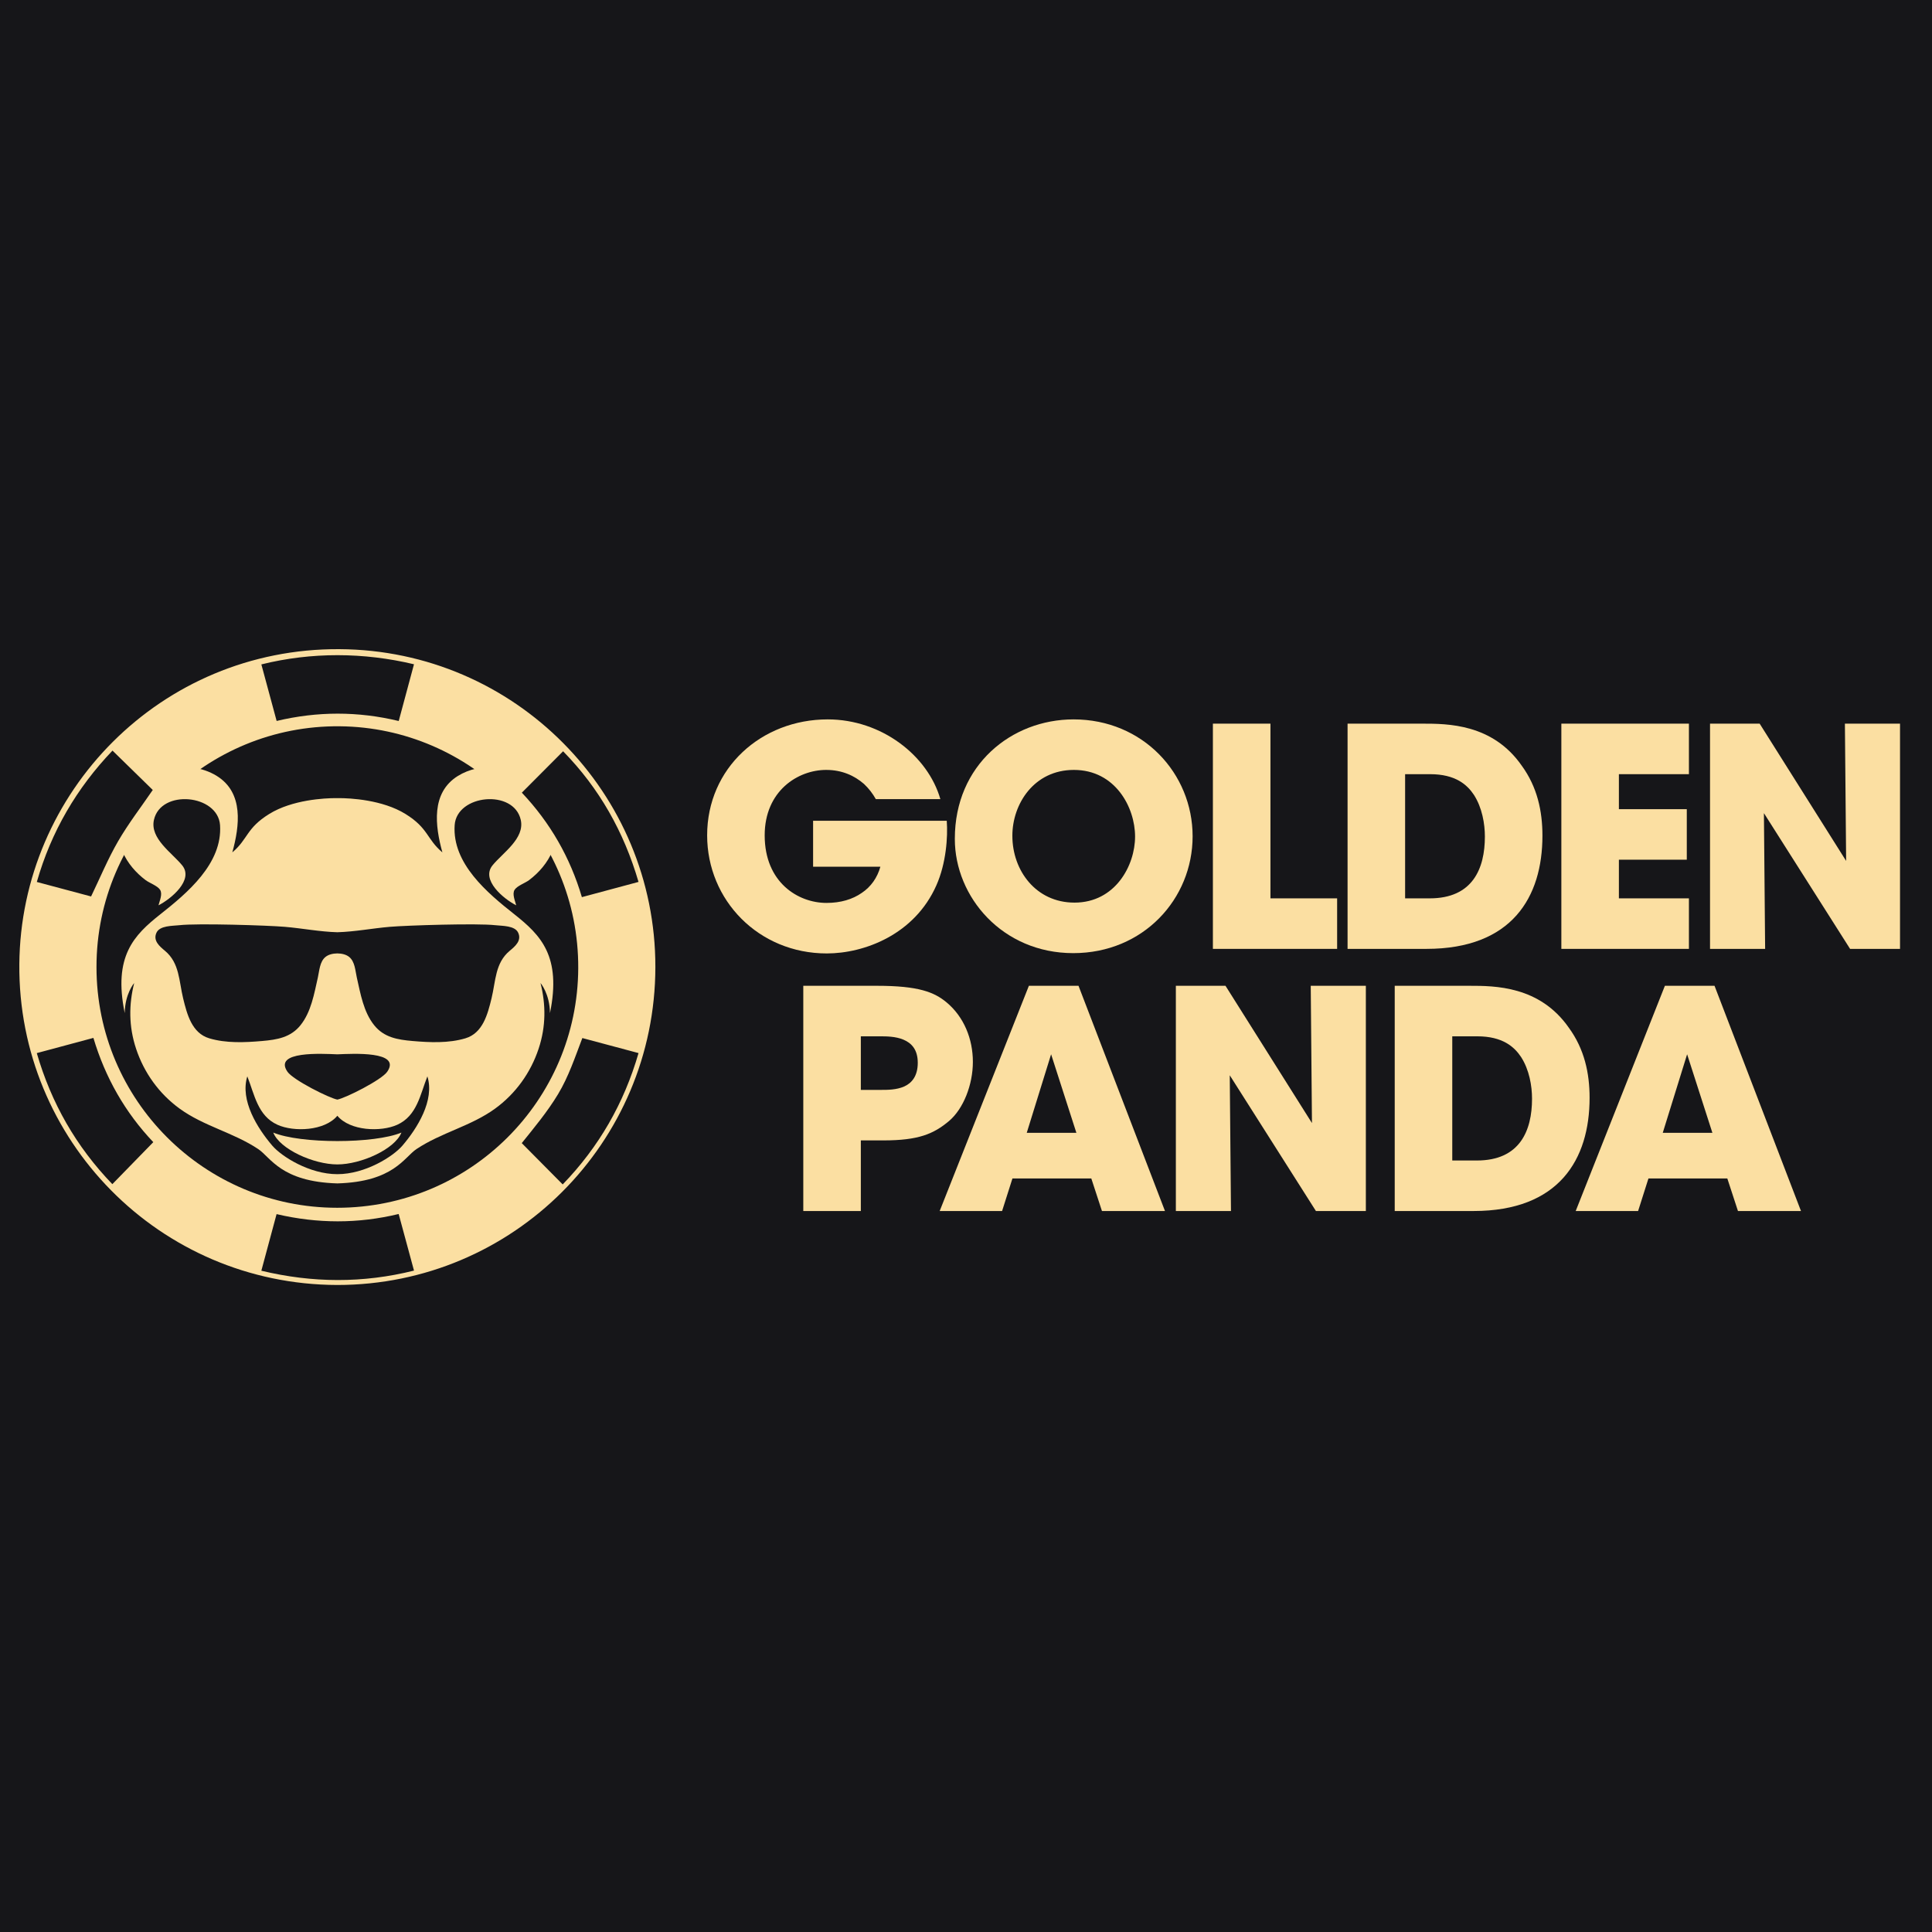
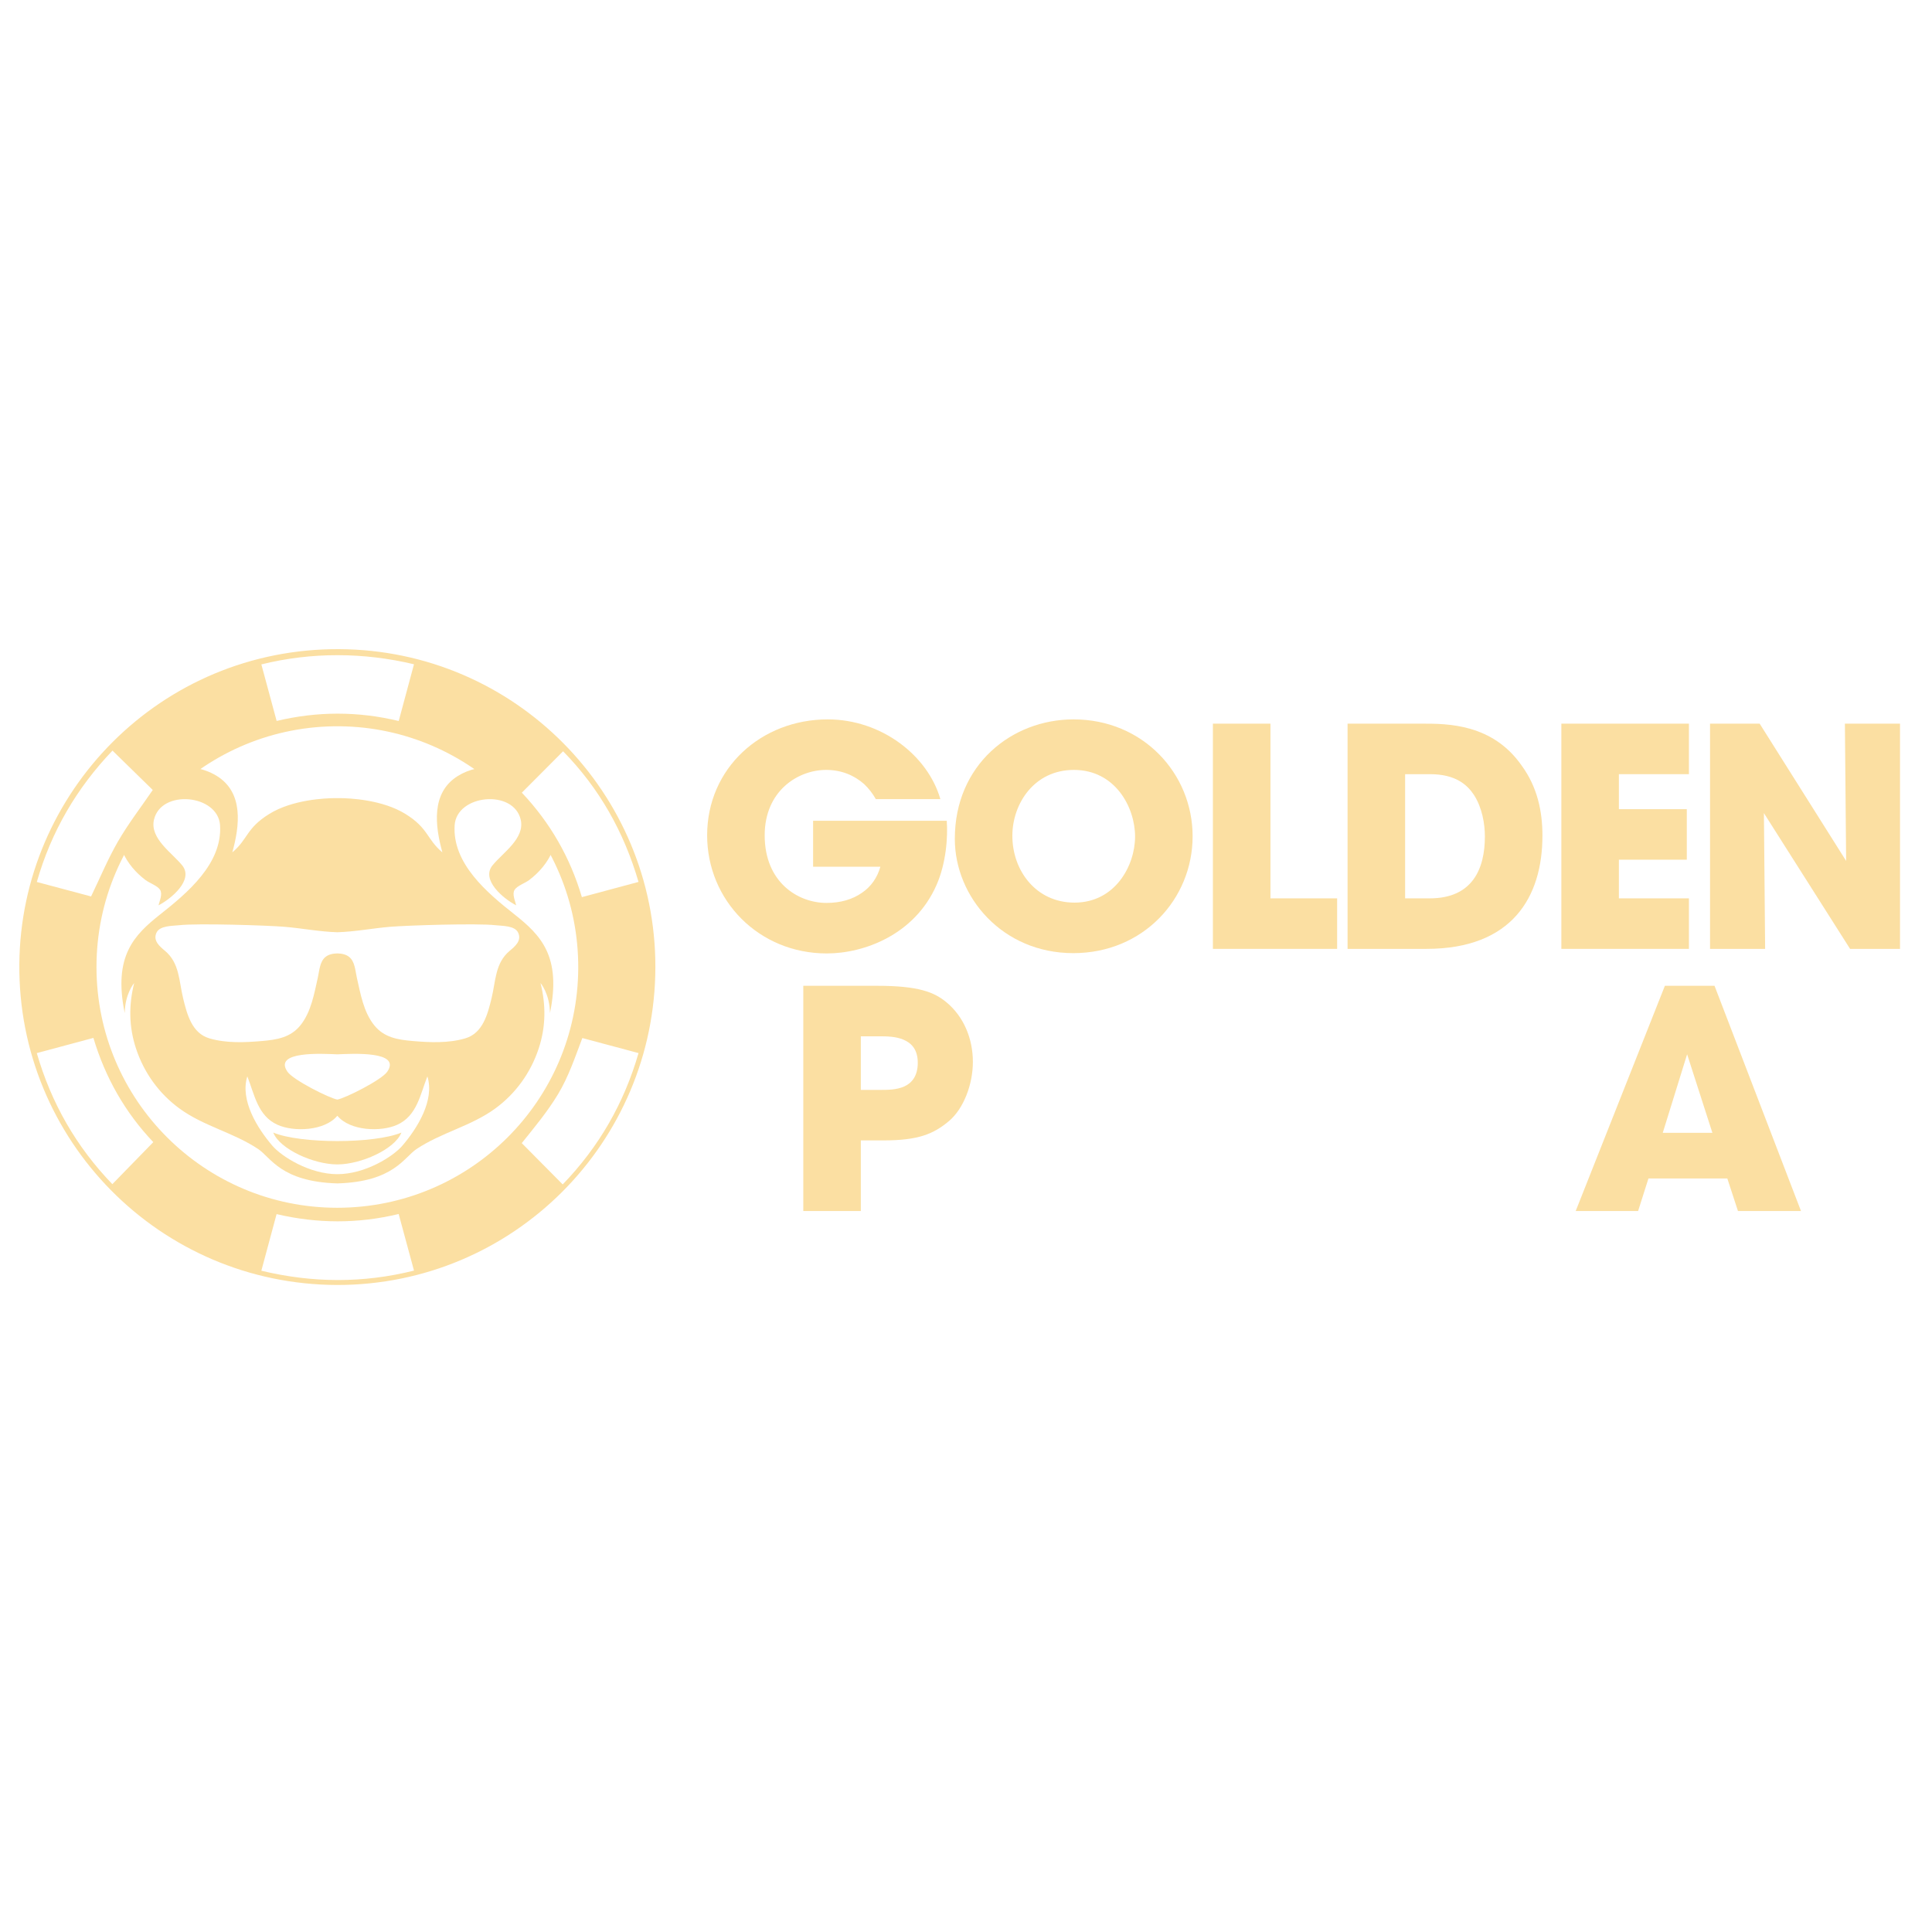
<svg xmlns="http://www.w3.org/2000/svg" width="500" height="500" viewBox="0 0 500 500" fill="none">
-   <rect width="500" height="500" fill="#161619" />
  <g clip-path="url(#clip0_405_7883)">
    <path d="M133.088 236.594C126.2 231.147 117.005 223.508 117.664 213.555C118.192 205.577 132.99 204.141 134.776 212.197C135.843 217.014 130.104 220.703 127.462 223.953C124.404 227.715 130.31 232.62 133.593 234.297C133.321 233.166 132.478 231.377 133.186 230.27C133.84 229.247 135.955 228.508 136.923 227.777C139.536 225.808 141.694 223.279 142.975 220.253C142.981 220.239 142.986 220.227 142.992 220.212C142.701 219.938 142.439 219.631 142.219 219.298C141.004 217.461 139.954 215.524 138.802 213.649C138.519 213.187 138.228 212.727 137.928 212.277C137.755 212.018 137.347 211.598 137.102 211.234C134.636 209.057 132.405 206.626 129.903 204.485C128.697 203.451 127.614 202.291 126.469 201.191C126.184 200.917 125.896 200.647 125.599 200.386C125.495 200.292 125.386 200.202 125.279 200.11C124.707 199.766 124.192 199.369 123.572 199.089C123.453 199.036 123.34 198.975 123.232 198.911C121.561 199.286 119.963 199.909 118.518 200.803C111.478 205.158 112.605 213.774 114.488 220.596C110.379 217.13 110.922 214.362 104.94 210.656C98.958 206.951 90.546 206.554 87.733 206.554H86.879C84.065 206.554 75.655 206.949 69.671 210.656C63.688 214.364 64.232 217.132 60.124 220.596C62.008 213.774 63.134 205.158 56.094 200.803C54.191 199.626 52.024 198.915 49.777 198.628C48.263 200.198 46.618 201.634 45.013 203.113C43.102 204.873 41.396 206.74 39.799 208.788C39.756 208.843 39.72 208.889 39.688 208.928C39.668 208.955 39.644 208.989 39.613 209.027C39.412 209.292 39.21 209.557 39.011 209.822C38.612 210.353 38.216 210.886 37.826 211.423C37.033 212.514 36.259 213.617 35.502 214.734C34.216 216.635 33.028 218.599 31.749 220.506C33.042 223.421 35.149 225.863 37.688 227.777C38.656 228.508 40.772 229.247 41.425 230.27C42.134 231.377 41.291 233.166 41.019 234.297C44.301 232.62 50.208 227.715 47.15 223.953C44.509 220.703 38.768 217.012 39.836 212.197C41.622 204.141 56.417 205.577 56.948 213.555C57.606 223.508 48.412 231.147 41.523 236.594C34.647 242.03 29.267 247.471 32.277 262.187C32.349 257.137 34.728 254.402 34.728 254.402C33.333 259.962 33.294 265.615 35.215 271.404C37.283 277.638 41.172 283.049 46.493 286.917C52.747 291.465 60.398 293.093 66.832 297.382C70.058 299.531 72.717 305.841 87.306 306.265C101.897 305.841 104.554 299.529 107.779 297.382C114.214 293.093 121.865 291.465 128.119 286.917C133.44 283.049 137.328 277.638 139.396 271.404C141.318 265.615 141.278 259.962 139.883 254.402C139.883 254.402 142.263 257.137 142.335 262.187C145.345 247.469 139.965 242.03 133.088 236.594ZM104.145 296.49C101.737 299.307 94.528 303.874 87.306 303.874C80.084 303.874 72.873 299.305 70.466 296.49C66.637 292.01 62.072 284.774 64.004 278.563C65.868 283.263 66.683 288.773 71.813 291.092C76.049 293.007 84.019 292.705 87.306 288.757C90.592 292.705 98.562 293.007 102.799 291.092C107.928 288.773 108.744 283.265 110.608 278.563C112.539 284.774 107.974 292.012 104.145 296.49ZM87.304 272.859C91.245 272.702 103.947 271.942 100.217 277.359C98.727 279.521 89.352 284.214 87.304 284.571C85.256 284.214 75.881 279.521 74.391 277.359C70.661 271.942 83.363 272.702 87.304 272.859ZM131.896 246.081C128.123 249.231 128.303 253.891 127.203 258.398C126.198 262.518 124.939 267.379 120.442 268.717C116.071 270.017 111.257 269.798 106.767 269.41C102.922 269.077 99.391 268.506 96.843 265.332C94.071 261.878 93.306 257.199 92.347 252.996C91.948 251.247 91.878 248.885 90.369 247.657C89.563 247.001 88.432 246.76 87.302 246.743C86.172 246.76 85.041 247.001 84.235 247.657C82.726 248.885 82.654 251.247 82.257 252.996C81.298 257.199 80.533 261.878 77.762 265.332C75.213 268.506 71.682 269.077 67.837 269.41C63.347 269.8 58.534 270.019 54.162 268.717C49.665 267.38 48.408 262.518 47.401 258.398C46.301 253.891 46.484 249.233 42.708 246.081C41.319 244.922 39.539 243.462 40.494 241.388C41.357 239.51 44.625 239.646 46.393 239.444C51.109 238.902 69.359 239.49 73.708 239.861C78.238 240.248 82.752 241.134 87.3 241.263C91.849 241.132 96.362 240.248 100.893 239.861C105.242 239.49 123.491 238.902 128.208 239.444C129.977 239.648 133.243 239.512 134.107 241.388C135.061 243.462 133.284 244.922 131.896 246.081Z" fill="#FBDFA2" />
    <path d="M70.719 293.109C72.399 297.398 81.165 301.351 87.303 301.351C93.441 301.351 102.207 297.398 103.886 293.109C96.876 296.039 77.731 296.039 70.719 293.109Z" fill="#FBDFA2" />
    <path d="M87.267 332.552C41.293 332.427 4.631 295.043 5.003 249.538C5.365 204.947 41.67 167.744 87.823 168.001C133.319 168.255 169.668 205.245 169.609 250.28C169.55 295.782 132.743 332.552 87.267 332.552ZM87.264 312.57C121.734 312.57 149.476 284.766 149.647 250.613C149.822 215.804 121.683 188.287 87.955 187.96C53.454 187.623 24.95 215.471 24.971 250.285C24.989 284.696 52.894 312.568 87.264 312.57ZM103.175 314.183C92.64 316.726 82.13 316.687 71.579 314.212C70.258 319.122 68.956 323.959 67.636 328.862C80.84 332.038 93.965 332.127 107.143 328.829C105.813 323.916 104.507 319.096 103.175 314.183ZM71.594 186.582C82.132 184.07 92.642 184.052 103.189 186.595C104.508 181.687 105.811 176.845 107.138 171.913C94.142 168.809 80.623 168.726 67.64 171.948C68.969 176.863 70.272 181.685 71.594 186.582ZM39.534 204.443C36.104 201.088 32.625 197.686 29.114 194.253C19.857 203.944 13.244 215.223 9.529 228.252C14.311 229.528 19.011 230.782 23.572 232.002C25.907 227.163 27.929 222.264 30.562 217.72C33.212 213.149 36.467 208.928 39.534 204.443ZM145.626 306.527C154.988 296.844 161.495 285.531 165.252 272.537C160.358 271.227 155.542 269.94 150.709 268.647C148.803 273.645 147.145 278.662 144.401 283.207C141.665 287.74 138.28 291.793 135.032 295.839C138.587 299.425 142.096 302.965 145.626 306.527ZM145.73 194.428C142.118 198.052 138.6 201.581 135.052 205.142C142.361 212.873 147.553 221.889 150.589 232.178C155.488 230.862 160.323 229.563 165.248 228.239C161.476 215.304 155.108 204.007 145.73 194.428ZM29.074 306.459C32.629 302.812 36.126 299.222 39.674 295.585C32.4 287.933 27.236 278.88 24.172 268.609C19.254 269.929 14.429 271.225 9.522 272.543C13.266 285.446 19.688 296.726 29.074 306.459Z" fill="#FBDFA2" />
    <path d="M455.398 187.28L477.777 222.805L477.459 187.28H491.723V245.569H478.799L456.5 210.438L456.814 245.569H442.555V187.28H455.398Z" fill="#FBDFA2" />
    <path d="M404.078 245.569V187.28H437.092V200.356H418.969V209.414H436.541V222.49H418.969V232.493H437.092V245.569H404.078Z" fill="#FBDFA2" />
    <path d="M348.75 245.569V187.28H368.055C374.595 187.28 386.256 187.28 393.821 198.15C397.841 203.664 399.181 209.887 399.181 216.267C399.181 232.178 391.299 245.569 369.158 245.569H348.75ZM363.642 200.356V232.493H370.025C381.135 232.493 384.287 224.774 384.287 216.503C384.287 213.195 383.577 209.02 381.45 205.712C379.716 203.113 376.722 200.356 370.103 200.356H363.642Z" fill="#FBDFA2" />
    <path d="M313.898 245.569V187.28H328.791V232.493H346.048V245.569H313.898Z" fill="#FBDFA2" />
    <path d="M247.109 217.133V217.054C247.109 197.992 261.766 186.177 277.84 186.177C295.805 186.177 308.648 200.198 308.648 216.424C308.648 232.651 295.884 246.671 277.761 246.671C259.401 246.671 247.109 232.099 247.109 217.133ZM262.001 216.267V216.345C262.001 225.246 268.069 233.596 278.075 233.596C288.634 233.596 293.756 223.986 293.756 216.503C293.756 208.941 288.634 199.253 277.918 199.253C267.596 199.253 262.001 208.075 262.001 216.267Z" fill="#FBDFA2" />
    <path d="M243.366 206.814H226.661C225.872 205.397 224.848 204.058 223.587 202.876C221.145 200.749 217.914 199.253 213.817 199.253C206.489 199.253 197.9 204.688 197.9 216.188C197.9 228.397 206.567 233.675 213.895 233.675C217.599 233.675 220.672 232.729 223.036 231.075C225.399 229.5 227.055 227.137 227.842 224.301H210.429V212.407H245.019C245.335 216.582 244.862 223.435 242.341 229.106C236.667 241.945 223.587 246.75 213.975 246.75C196.324 246.75 183.008 232.966 183.008 216.188C183.008 198.78 197.033 186.177 214.211 186.177C228.157 186.177 240.134 195.551 243.366 206.814Z" fill="#FBDFA2" />
    <path d="M426.619 304.983L423.94 313.41H407.789L430.872 255.123H443.719L466.094 313.41H449.783L447.027 304.983H426.619ZM443.164 293.168L436.626 272.845L430.321 293.168H443.164Z" fill="#FBDFA2" />
-     <path d="M360.953 313.41V255.123H380.258C386.798 255.123 398.46 255.123 406.025 265.993C410.045 271.506 411.384 277.729 411.384 284.109C411.384 300.02 403.502 313.41 381.361 313.41H360.953ZM375.845 268.198V300.336H382.228C393.339 300.336 396.489 292.616 396.489 284.346C396.489 281.037 395.781 276.862 393.652 273.554C391.918 270.955 388.924 268.198 382.307 268.198H375.845Z" fill="#FBDFA2" />
-     <path d="M317.157 255.123L339.534 290.648L339.219 255.123H353.481V313.411H340.559L318.259 278.281L318.575 313.411H304.312V255.123H317.157Z" fill="#FBDFA2" />
-     <path d="M262.02 304.983L259.34 313.411H243.188L266.274 255.123H279.118L301.496 313.411H285.186L282.428 304.983H262.02ZM278.566 293.169L272.026 272.846L265.723 293.169H278.566Z" fill="#FBDFA2" />
    <path d="M207.891 255.123H226.959C237.754 255.123 241.772 256.776 244.924 259.376C249.494 263.157 251.779 268.906 251.779 274.815C251.779 280.722 249.337 286.945 245.633 290.096C241.615 293.483 237.675 295.137 228.613 295.137H222.783V313.41H207.891V255.123ZM222.783 268.198V282.061H228.219C229.638 282.061 232.001 282.061 233.971 281.195C235.941 280.328 237.517 278.516 237.517 275.05C237.517 271.585 235.863 269.931 233.814 269.064C231.765 268.198 229.323 268.198 227.668 268.198H222.783Z" fill="#FBDFA2" />
  </g>
  <defs>
    <clipPath id="clip0_405_7883">
      <rect width="490" height="164.552" fill="white" transform="translate(5 168)" />
    </clipPath>
  </defs>
</svg>